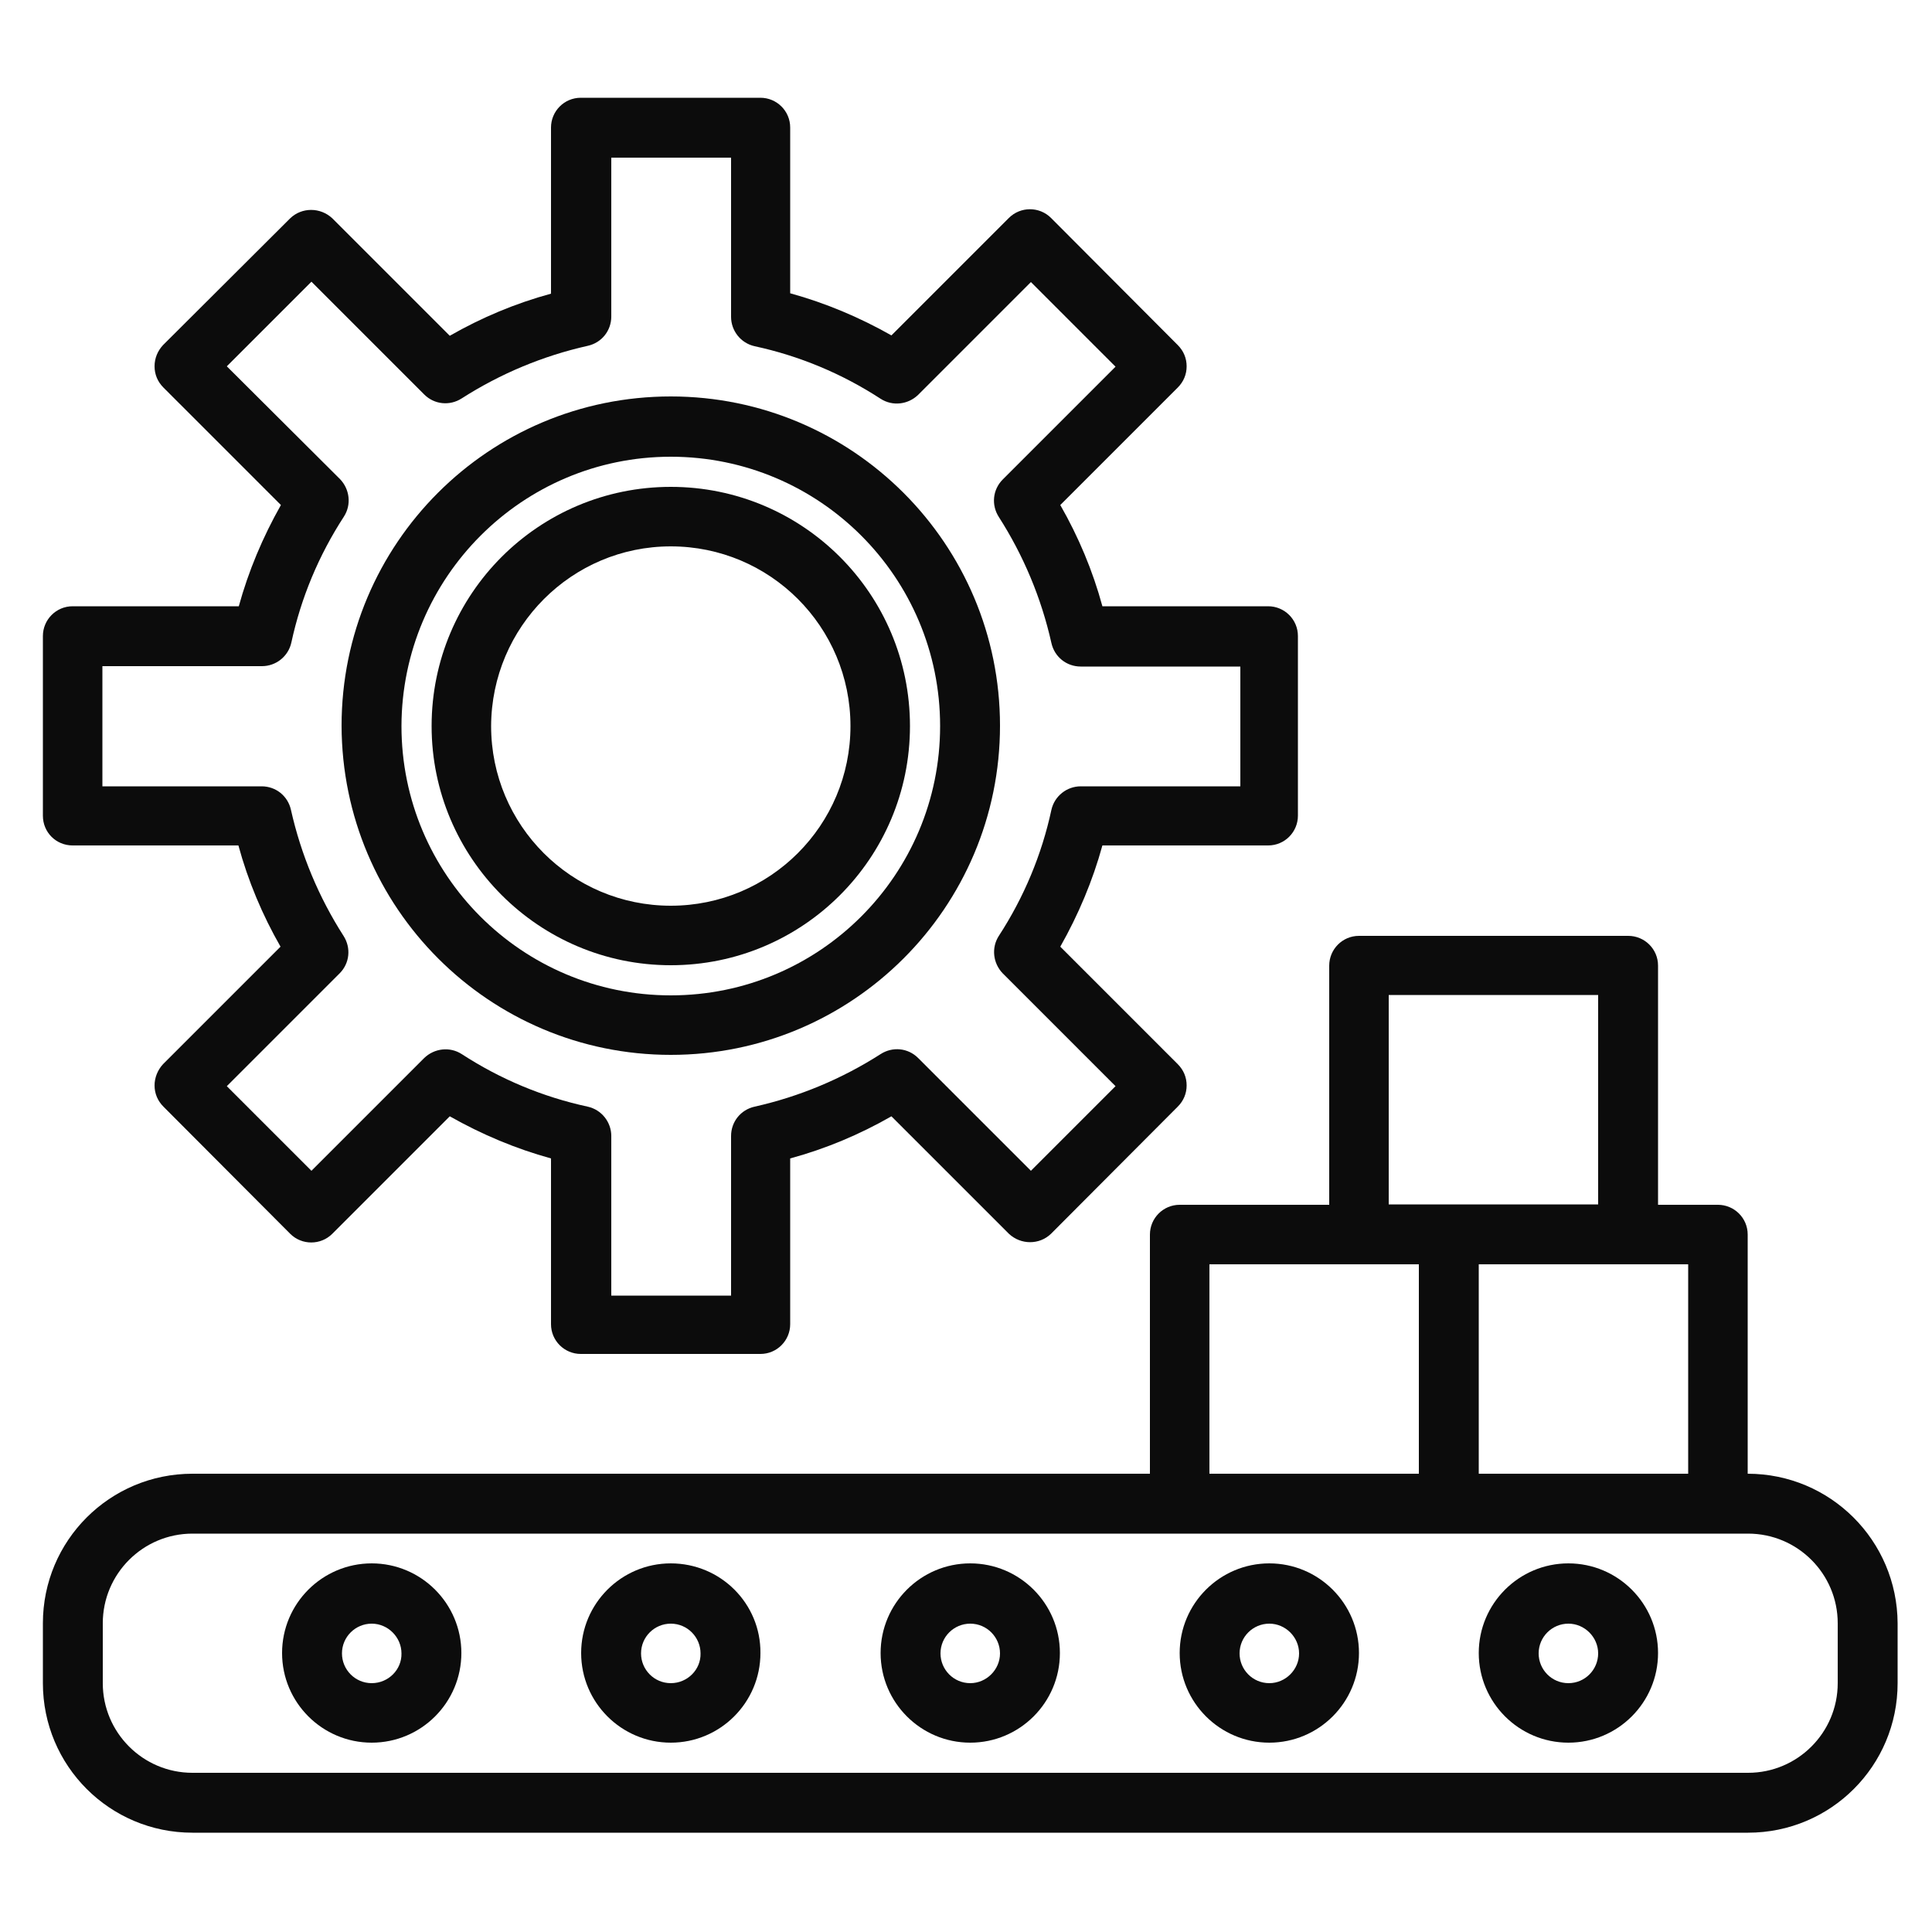
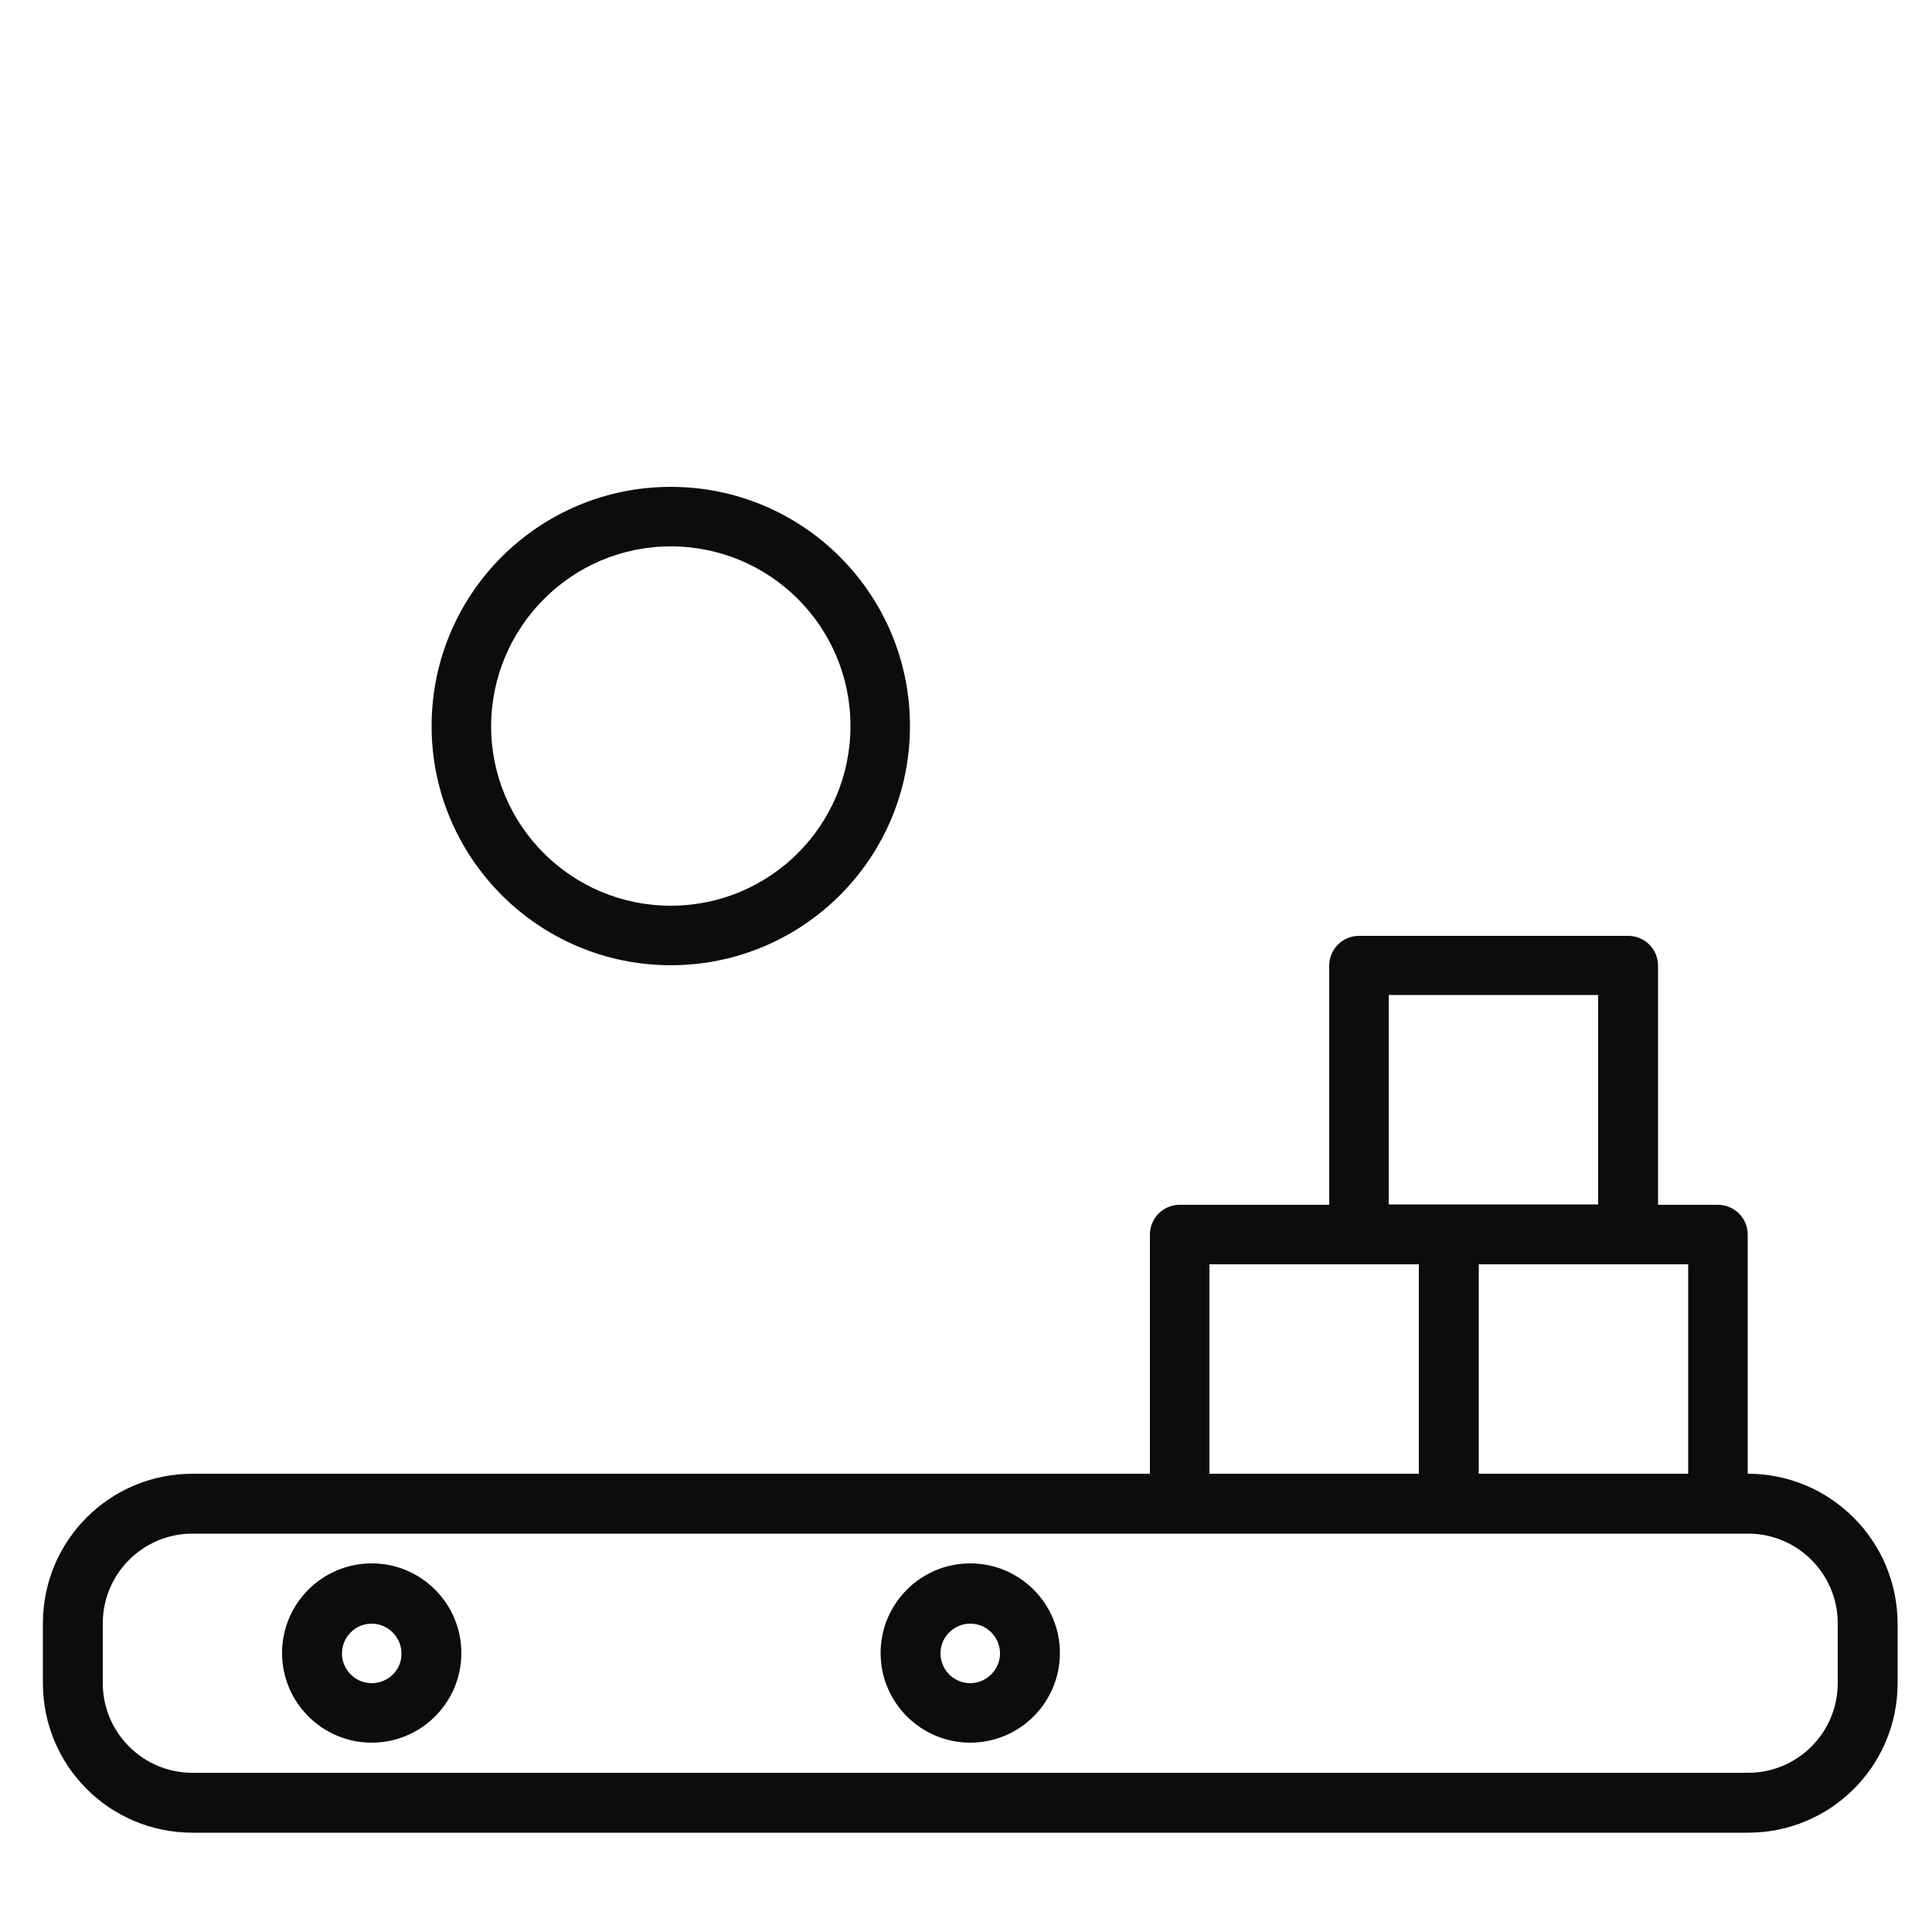
<svg xmlns="http://www.w3.org/2000/svg" version="1.1" id="Vrstva_1" x="0px" y="0px" viewBox="0 0 50 50" style="enable-background:new 0 0 50 50;" xml:space="preserve">
  <style type="text/css">
	.st0{fill:#0C0C0C;}
</style>
-   <path class="st0" d="M1.88,21.88h4.29c0.25,0.92,0.62,1.8,1.09,2.62l-3.04,3.04C4.08,27.69,4,27.89,4,28.09  c0,0.21,0.08,0.4,0.23,0.55l3.28,3.29c0.3,0.3,0.79,0.3,1.09,0l3.04-3.04c0.83,0.47,1.71,0.84,2.62,1.09v4.29  c0,0.43,0.35,0.77,0.77,0.77h4.65c0.43,0,0.77-0.35,0.77-0.77v-4.29c0.92-0.25,1.8-0.62,2.62-1.09l3.04,3.04  c0.31,0.29,0.79,0.29,1.09,0l3.28-3.29c0.15-0.15,0.23-0.34,0.23-0.55c0-0.21-0.08-0.4-0.23-0.55l-3.04-3.04  c0.47-0.83,0.84-1.71,1.09-2.62h4.29c0.43,0,0.77-0.35,0.77-0.77v-4.65c0-0.43-0.35-0.77-0.77-0.77h-4.29  c-0.25-0.92-0.62-1.8-1.09-2.62l3.04-3.04c0.15-0.15,0.23-0.34,0.23-0.55c0-0.21-0.08-0.4-0.23-0.55l-3.28-3.29  c-0.3-0.3-0.79-0.3-1.09,0l-3.04,3.04c-0.83-0.47-1.71-0.84-2.62-1.09V3.3c0-0.43-0.35-0.77-0.77-0.77h-4.65  c-0.43,0-0.77,0.35-0.77,0.77v4.3c-0.92,0.25-1.8,0.62-2.62,1.09L8.6,5.65c-0.31-0.29-0.79-0.29-1.09,0L4.22,8.93  C4.08,9.08,4,9.27,4,9.48c0,0.21,0.08,0.4,0.23,0.55l3.04,3.04c-0.47,0.83-0.84,1.71-1.09,2.62H1.88c-0.43,0-0.77,0.35-0.77,0.77  v4.65C1.11,21.54,1.45,21.88,1.88,21.88z M2.65,17.24h4.13c0.36,0,0.68-0.25,0.76-0.61c0.25-1.16,0.71-2.26,1.36-3.26  c0.2-0.31,0.15-0.71-0.1-0.97L5.87,9.48l2.19-2.19l2.92,2.92c0.26,0.26,0.66,0.3,0.97,0.1c1-0.64,2.1-1.1,3.26-1.36  c0.36-0.08,0.61-0.39,0.61-0.76V4.08h3.1V8.2c0,0.36,0.25,0.68,0.61,0.76c1.16,0.25,2.26,0.71,3.26,1.36  c0.31,0.2,0.71,0.15,0.97-0.1l2.92-2.92l2.19,2.19l-2.92,2.92c-0.26,0.26-0.3,0.66-0.1,0.97c0.64,1,1.1,2.1,1.36,3.26  c0.08,0.36,0.39,0.61,0.76,0.61h4.13v3.1h-4.13c-0.36,0-0.68,0.25-0.76,0.61c-0.25,1.16-0.71,2.26-1.36,3.26  c-0.2,0.31-0.15,0.71,0.1,0.97l2.92,2.92l-2.19,2.19l-2.92-2.92c-0.26-0.26-0.66-0.3-0.97-0.1c-1,0.64-2.1,1.1-3.26,1.36  c-0.36,0.08-0.61,0.39-0.61,0.76v4.13h-3.1v-4.13c0-0.36-0.25-0.68-0.61-0.76c-1.16-0.25-2.26-0.71-3.26-1.36  c-0.31-0.2-0.71-0.15-0.97,0.1l-2.92,2.92l-2.19-2.19l2.92-2.92c0.26-0.26,0.3-0.66,0.1-0.97c-0.64-1-1.1-2.1-1.36-3.26  c-0.08-0.36-0.39-0.61-0.76-0.61H2.65V17.24z" />
  <path class="st0" d="M17.36,24.98c3.42,0,6.19-2.77,6.19-6.19c0-3.42-2.77-6.19-6.19-6.19s-6.19,2.77-6.19,6.19  C11.17,22.2,13.94,24.98,17.36,24.98z M17.36,14.14c2.57,0,4.65,2.08,4.65,4.65c0,2.57-2.08,4.65-4.65,4.65s-4.65-2.08-4.65-4.65  C12.72,16.22,14.8,14.14,17.36,14.14z" />
-   <path class="st0" d="M17.36,27.3c4.7,0,8.52-3.81,8.52-8.52c0-4.7-3.81-8.52-8.52-8.52s-8.52,3.81-8.52,8.52  C8.85,23.49,12.66,27.3,17.36,27.3z M17.36,11.82c3.85,0,6.97,3.12,6.97,6.97s-3.12,6.97-6.97,6.97s-6.97-3.12-6.97-6.97  C10.4,14.94,13.52,11.82,17.36,11.82z" />
  <path class="st0" d="M45.23,38.14v-6.19c0-0.43-0.35-0.77-0.77-0.77h-1.55v-6.19c0-0.43-0.35-0.77-0.77-0.77h-6.97  c-0.43,0-0.77,0.35-0.77,0.77v6.19h-3.87c-0.43,0-0.77,0.35-0.77,0.77v6.19H4.98c-2.14,0-3.87,1.73-3.87,3.87v1.55  c0,2.14,1.73,3.87,3.87,3.87h40.26c2.14,0,3.87-1.73,3.87-3.87v-1.55C49.1,39.87,47.37,38.14,45.23,38.14z M43.69,38.14h-5.42v-5.42  h5.42V38.14z M35.94,25.75h5.42v5.42h-5.42V25.75z M31.3,32.72h5.42v5.42H31.3V32.72z M47.56,43.56c0,1.28-1.04,2.32-2.32,2.32H4.98  c-1.28,0-2.32-1.04-2.32-2.32v-1.55c0-1.28,1.04-2.32,2.32-2.32h40.26c1.28,0,2.32,1.04,2.32,2.32V43.56z" />
  <path class="st0" d="M25.11,40.46c-1.28,0-2.32,1.04-2.32,2.32c0,1.28,1.04,2.32,2.32,2.32s2.32-1.04,2.32-2.32  C27.43,41.5,26.39,40.46,25.11,40.46z M25.11,43.56c-0.43,0-0.77-0.35-0.77-0.77c0-0.43,0.35-0.77,0.77-0.77  c0.43,0,0.77,0.35,0.77,0.77C25.88,43.21,25.53,43.56,25.11,43.56z" />
-   <path class="st0" d="M17.36,40.46c-1.28,0-2.32,1.04-2.32,2.32c0,1.28,1.04,2.32,2.32,2.32s2.32-1.04,2.32-2.32  C19.69,41.5,18.65,40.46,17.36,40.46z M17.36,43.56c-0.43,0-0.77-0.35-0.77-0.77c0-0.43,0.35-0.77,0.77-0.77  c0.43,0,0.77,0.35,0.77,0.77C18.14,43.21,17.79,43.56,17.36,43.56z" />
-   <path class="st0" d="M32.85,40.46c-1.28,0-2.32,1.04-2.32,2.32c0,1.28,1.04,2.32,2.32,2.32c1.28,0,2.32-1.04,2.32-2.32  C35.17,41.5,34.13,40.46,32.85,40.46z M32.85,43.56c-0.43,0-0.77-0.35-0.77-0.77c0-0.43,0.35-0.77,0.77-0.77s0.77,0.35,0.77,0.77  C33.62,43.21,33.27,43.56,32.85,43.56z" />
  <path class="st0" d="M9.62,40.46c-1.28,0-2.32,1.04-2.32,2.32c0,1.28,1.04,2.32,2.32,2.32s2.32-1.04,2.32-2.32  C11.94,41.5,10.9,40.46,9.62,40.46z M9.62,43.56c-0.43,0-0.77-0.35-0.77-0.77c0-0.43,0.35-0.77,0.77-0.77s0.77,0.35,0.77,0.77  C10.4,43.21,10.05,43.56,9.62,43.56z" />
-   <path class="st0" d="M40.59,40.46c-1.28,0-2.32,1.04-2.32,2.32c0,1.28,1.04,2.32,2.32,2.32s2.32-1.04,2.32-2.32  C42.91,41.5,41.87,40.46,40.59,40.46z M40.59,43.56c-0.43,0-0.77-0.35-0.77-0.77c0-0.43,0.35-0.77,0.77-0.77s0.77,0.35,0.77,0.77  C41.36,43.21,41.02,43.56,40.59,43.56z" />
</svg>